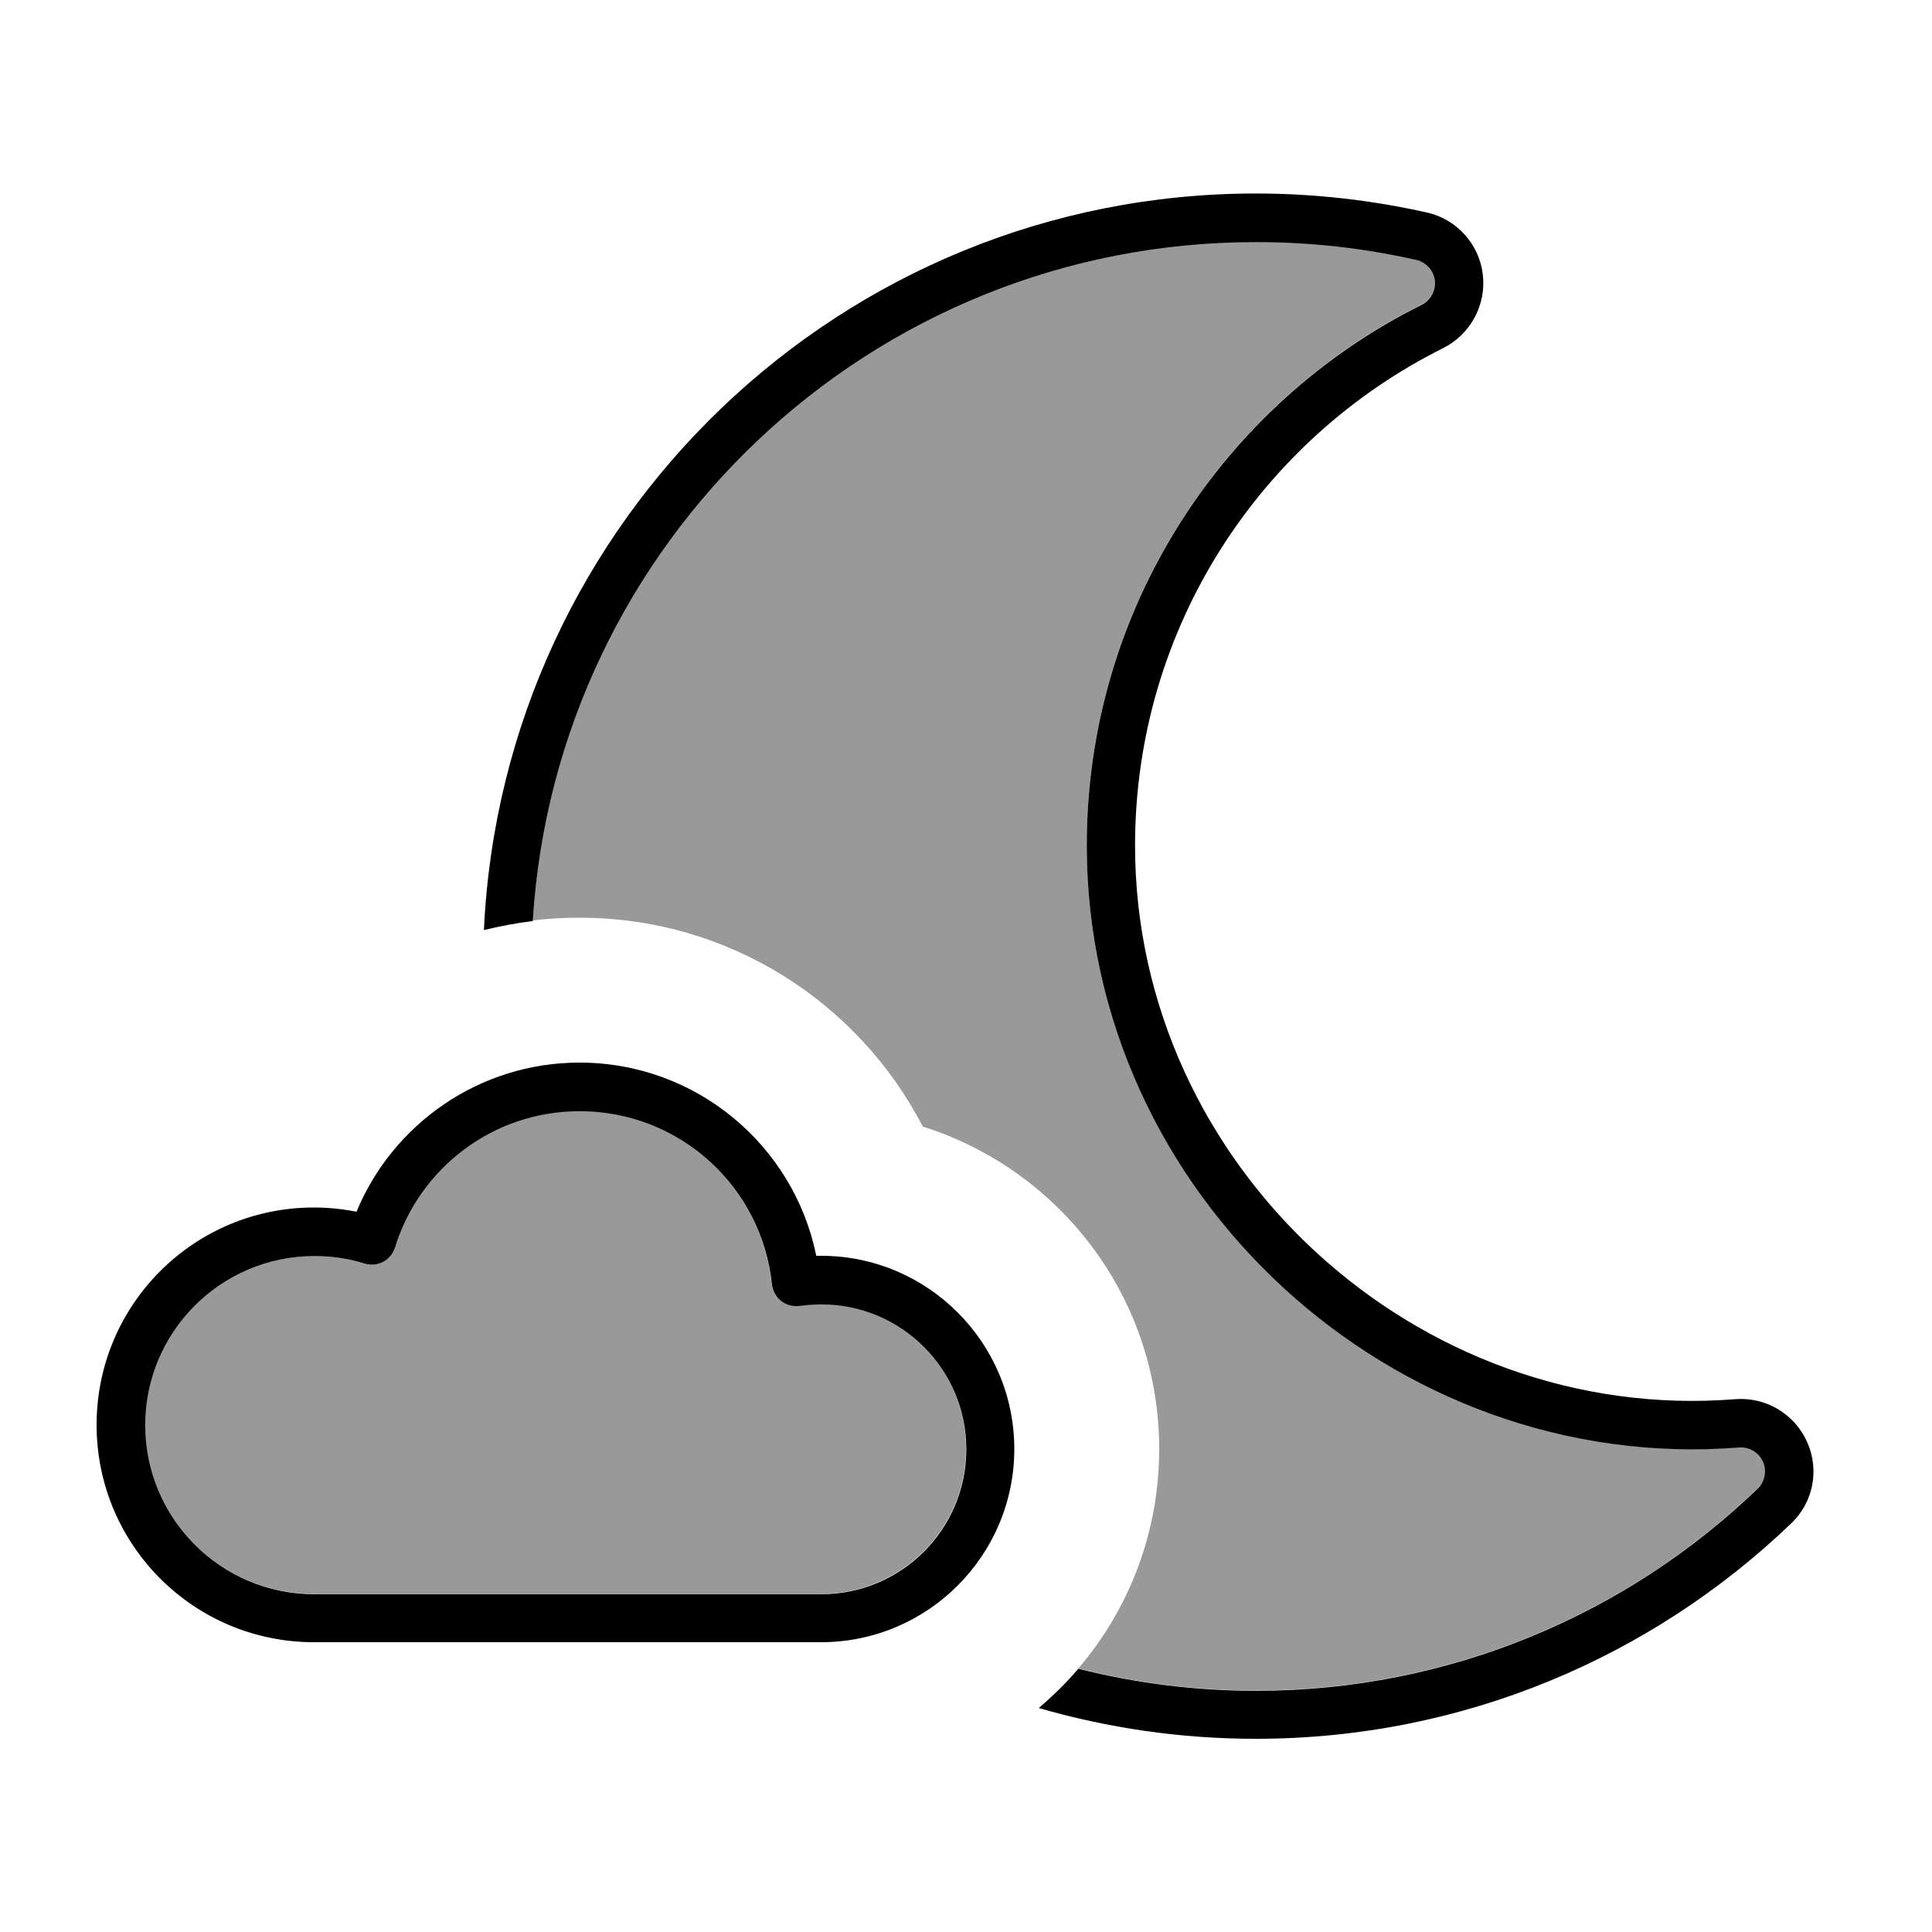
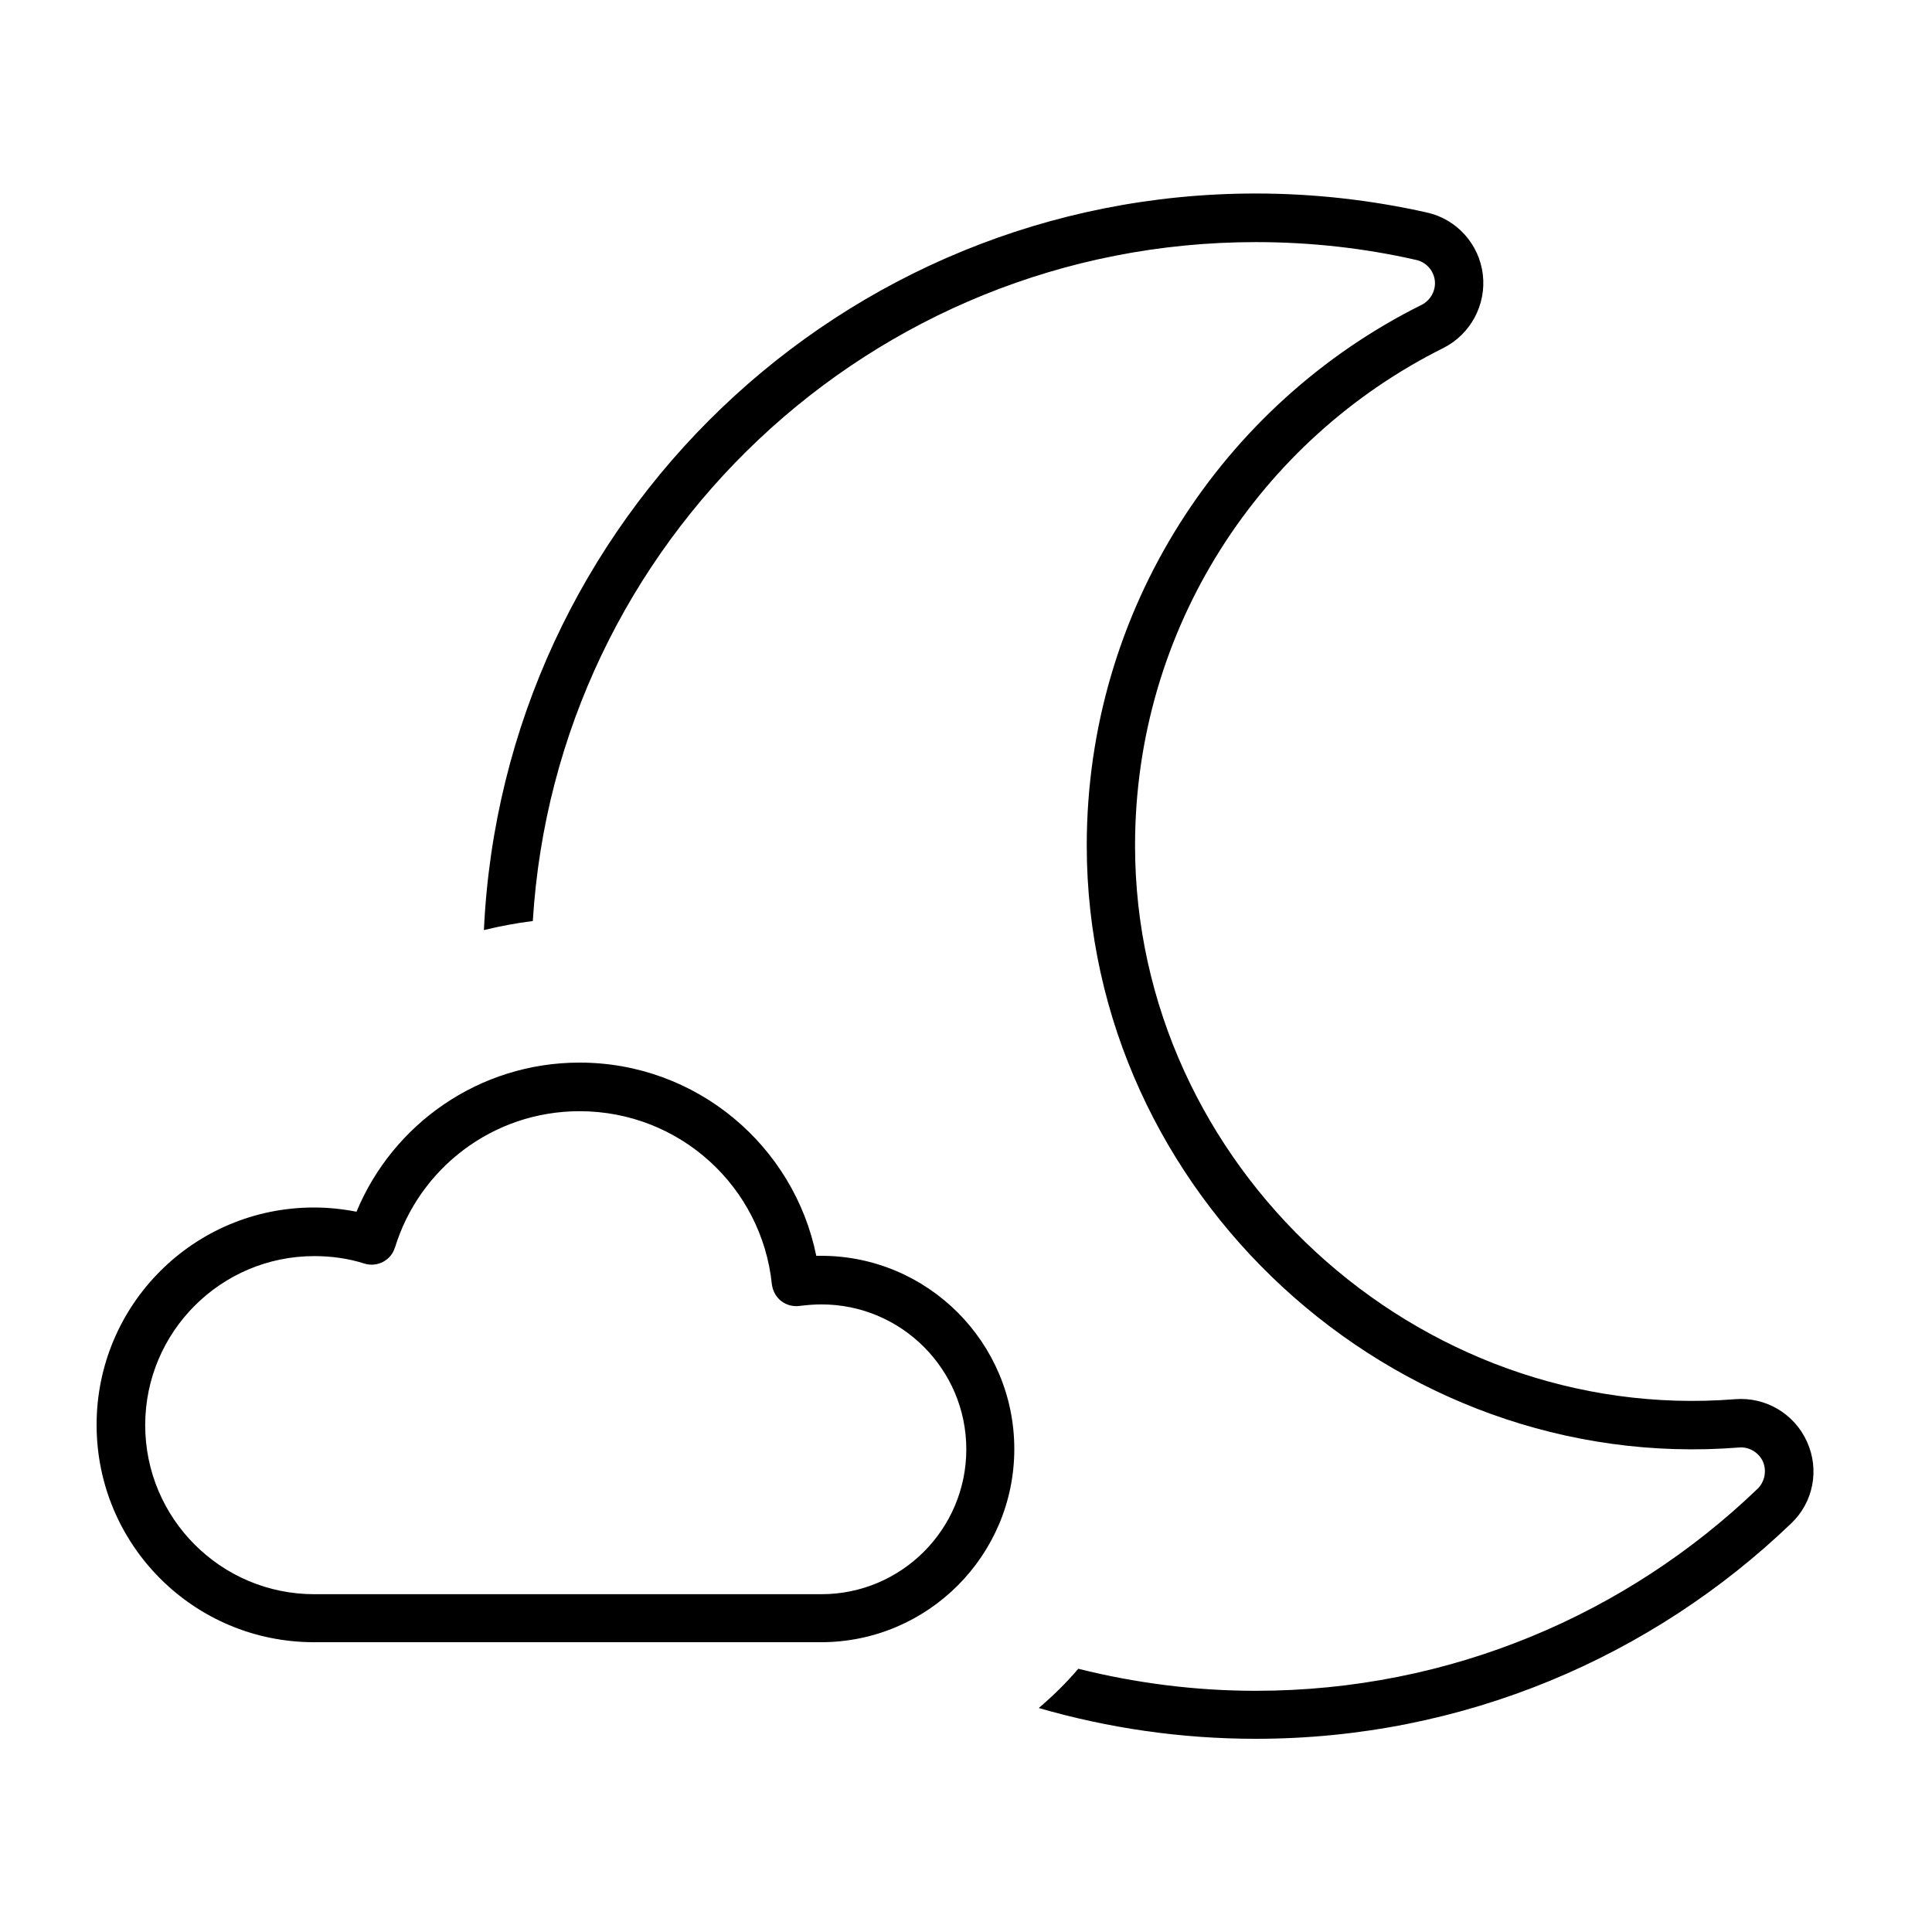
<svg xmlns="http://www.w3.org/2000/svg" viewBox="0 0 640 640">
-   <path opacity=".4" fill="currentColor" d="M48 472C48 502.9 73.1 528 104 528L272 528C298.5 528 320 506.5 320 480C320 453.5 298.5 432 272 432C269.6 432 267.2 432.2 264.8 432.5C262.6 432.8 260.4 432.2 258.7 430.9C257 429.6 255.9 427.6 255.6 425.4C252.3 393.1 225.1 368 191.9 368C163.1 368 138.7 387 130.7 413.3C130.1 415.3 128.7 417 126.8 418C124.9 419 122.7 419.2 120.7 418.6C115.4 416.9 109.8 416.1 104 416.1C73.1 416.1 48 441.2 48 472.1zM176.5 304.9C181.6 304.3 186.8 304 192 304C241.5 304 284.4 332.1 305.7 373.2C351.1 387.5 384 429.9 384 480C384 507.8 373.9 533.2 357.2 552.7C376 557.4 395.7 560 416 560C480.5 560 539.1 534.5 582.2 493.1C584.6 490.8 585.3 487.1 584 484.1C582.7 481.1 579.4 479.1 576.1 479.4C461.5 488.5 360 395.5 360 280C360 201.6 405.2 133.6 470.9 100.9C473.9 99.4 475.7 96.1 475.3 92.8C474.9 89.5 472.4 86.7 469.1 86C452 82 434.3 80 416 80C288.5 80 184.2 179.4 176.5 304.9z" />
  <path fill="currentColor" d="M416 576C391 576 366.9 572.4 344.1 565.8C348.8 561.8 353.2 557.5 357.2 552.8C376 557.5 395.7 560.1 416 560.1C480.5 560.1 539.1 534.6 582.2 493.2C584.6 490.9 585.3 487.2 584 484.2C582.7 481.2 579.4 479.2 576.1 479.5C461.5 488.6 360 395.6 360 280.1C360 201.7 405.2 133.7 470.9 101C473.9 99.5 475.7 96.2 475.3 92.9C474.9 89.6 472.4 86.8 469.1 86.1C452 82.2 434.2 80.2 416 80.2C288.5 80.2 184.2 179.6 176.5 305.1C171 305.8 165.6 306.8 160.3 308.1C166.6 172.3 278.7 64.1 416 64.1C435.4 64.1 454.4 66.3 472.7 70.4C482.6 72.6 490 80.9 491.2 90.9C492.4 100.9 487.2 110.7 478.1 115.3C417.5 145.5 376 208 376 280.1C376 386.2 469.4 471.9 574.8 463.5C584.9 462.7 594.4 468.3 598.6 477.6C602.8 486.9 600.7 497.7 593.3 504.7C547.3 548.8 484.8 576 416 576zM192 352C230.7 352 263 379.5 270.4 416C270.9 416 271.5 416 272 416C307.3 416 336 444.7 336 480C336 515.3 307.3 544 272 544L104 544C64.2 544 32 511.8 32 472C32 432.2 64.2 400 104 400C108.8 400 113.5 400.5 118.1 401.4C130.1 372.4 158.7 352 192 352zM130.8 413.3C130.2 415.3 128.8 417 126.9 418C125 419 122.8 419.2 120.8 418.6C115.5 416.9 109.9 416.1 104.1 416.1C73.2 416.1 48.1 441.2 48.1 472.1C48.1 503 73.2 528.1 104.1 528.1L272.1 528.1C298.6 528.1 320.1 506.6 320.1 480.1C320.1 453.6 298.6 432.1 272.1 432.1C269.7 432.1 267.3 432.3 264.9 432.6C262.7 432.9 260.5 432.3 258.8 431C257.1 429.7 256 427.7 255.7 425.5C252.4 393.2 225.2 368.1 192 368.1C163.2 368.1 138.8 387.1 130.8 413.4z" />
</svg>